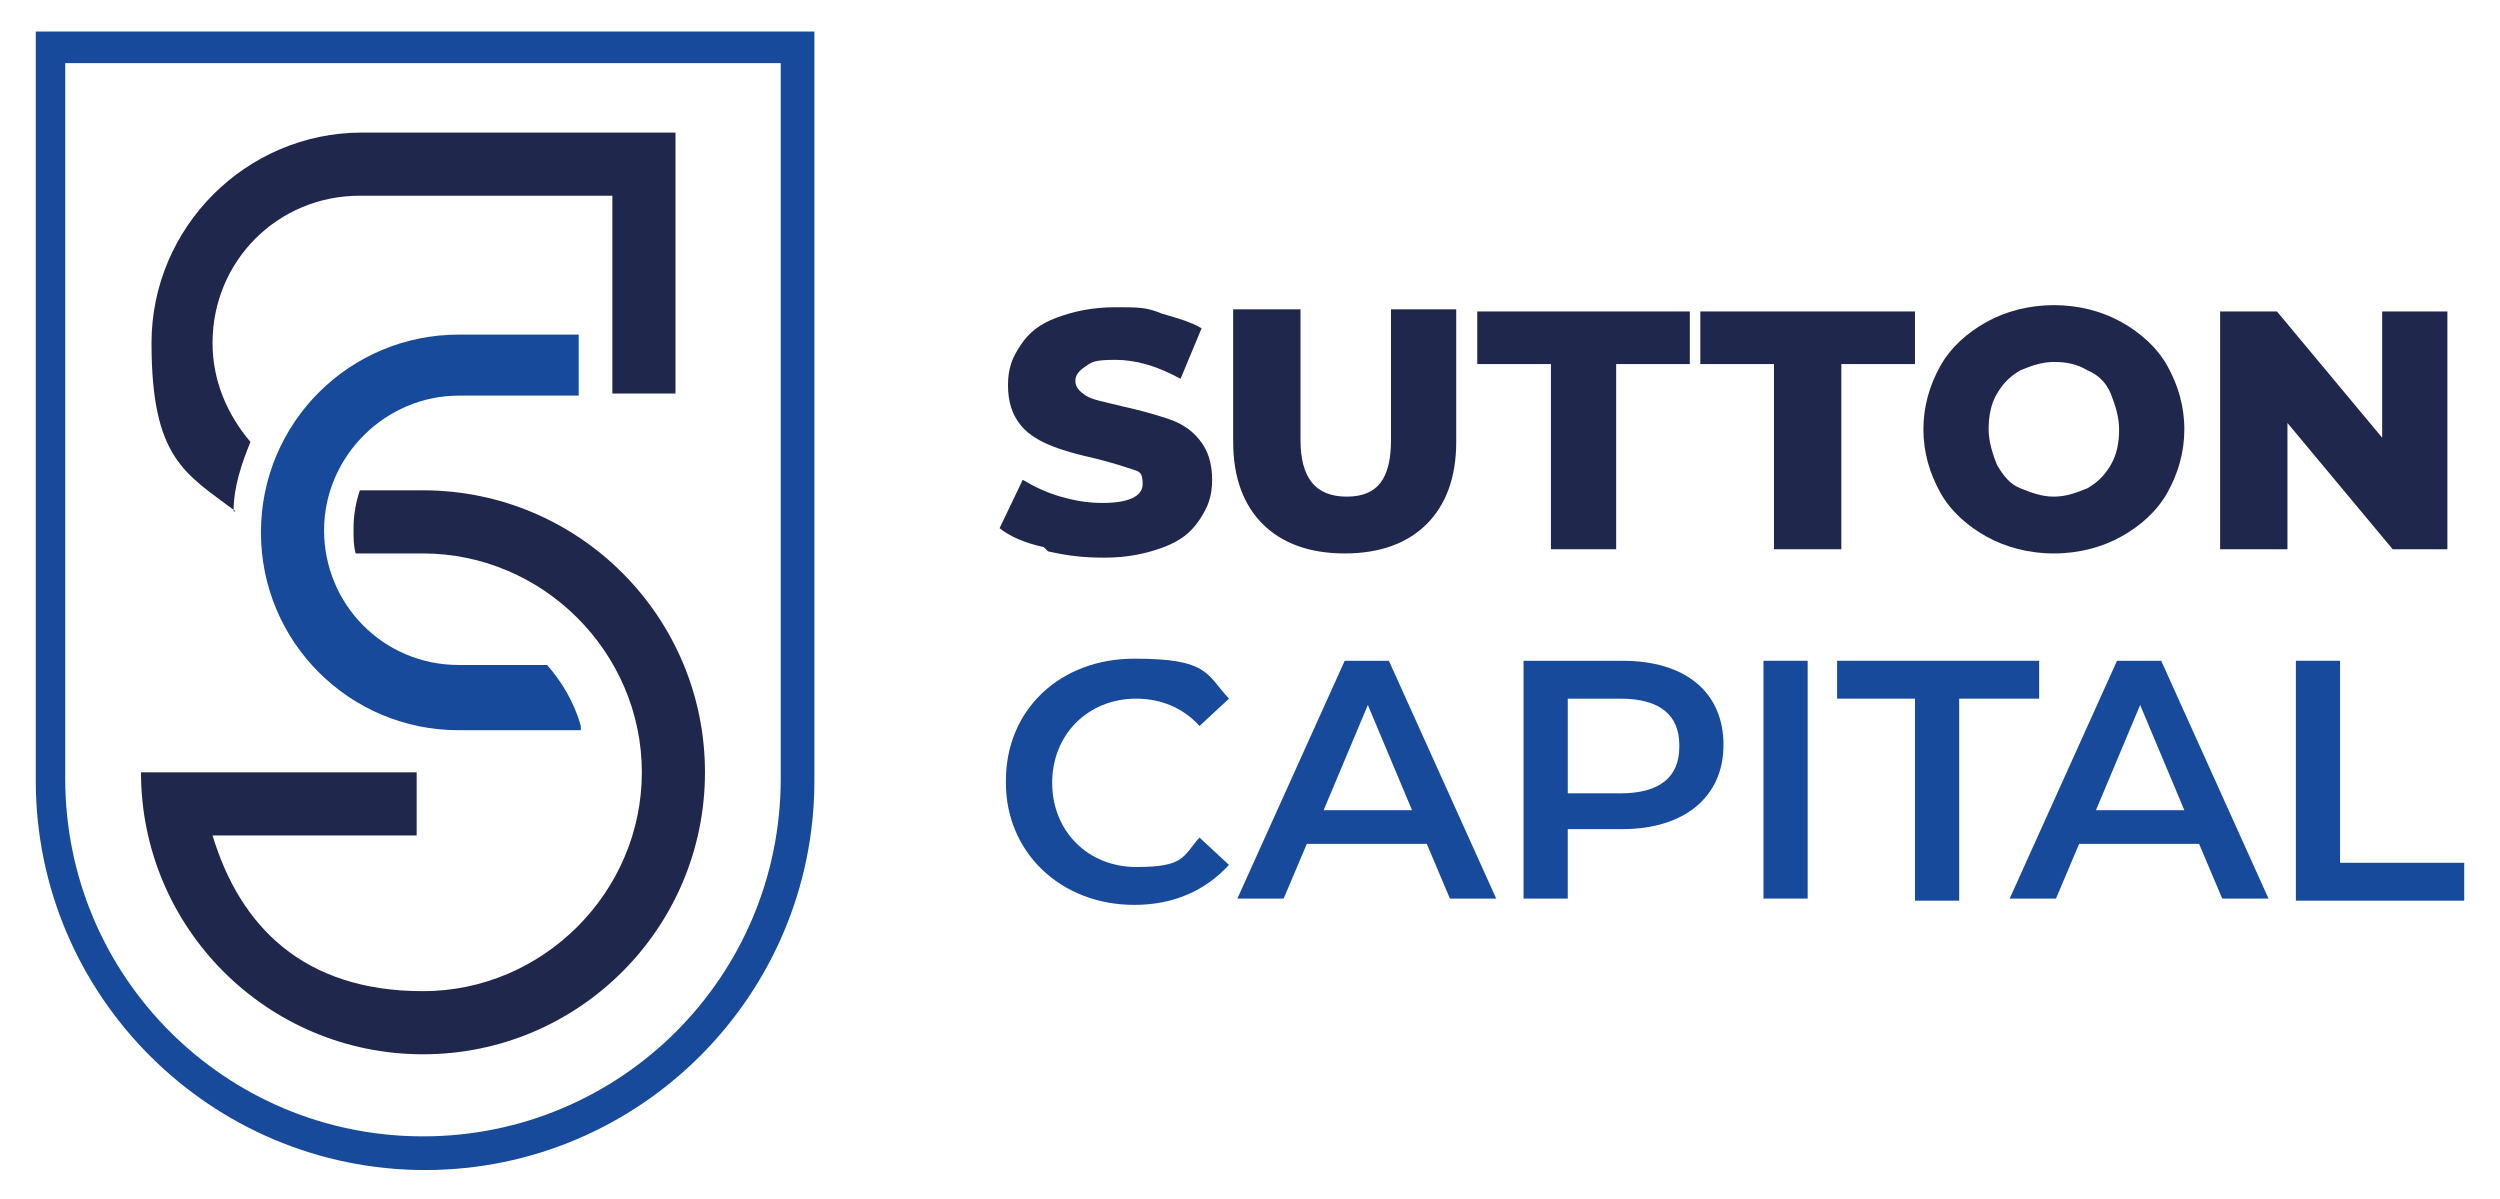
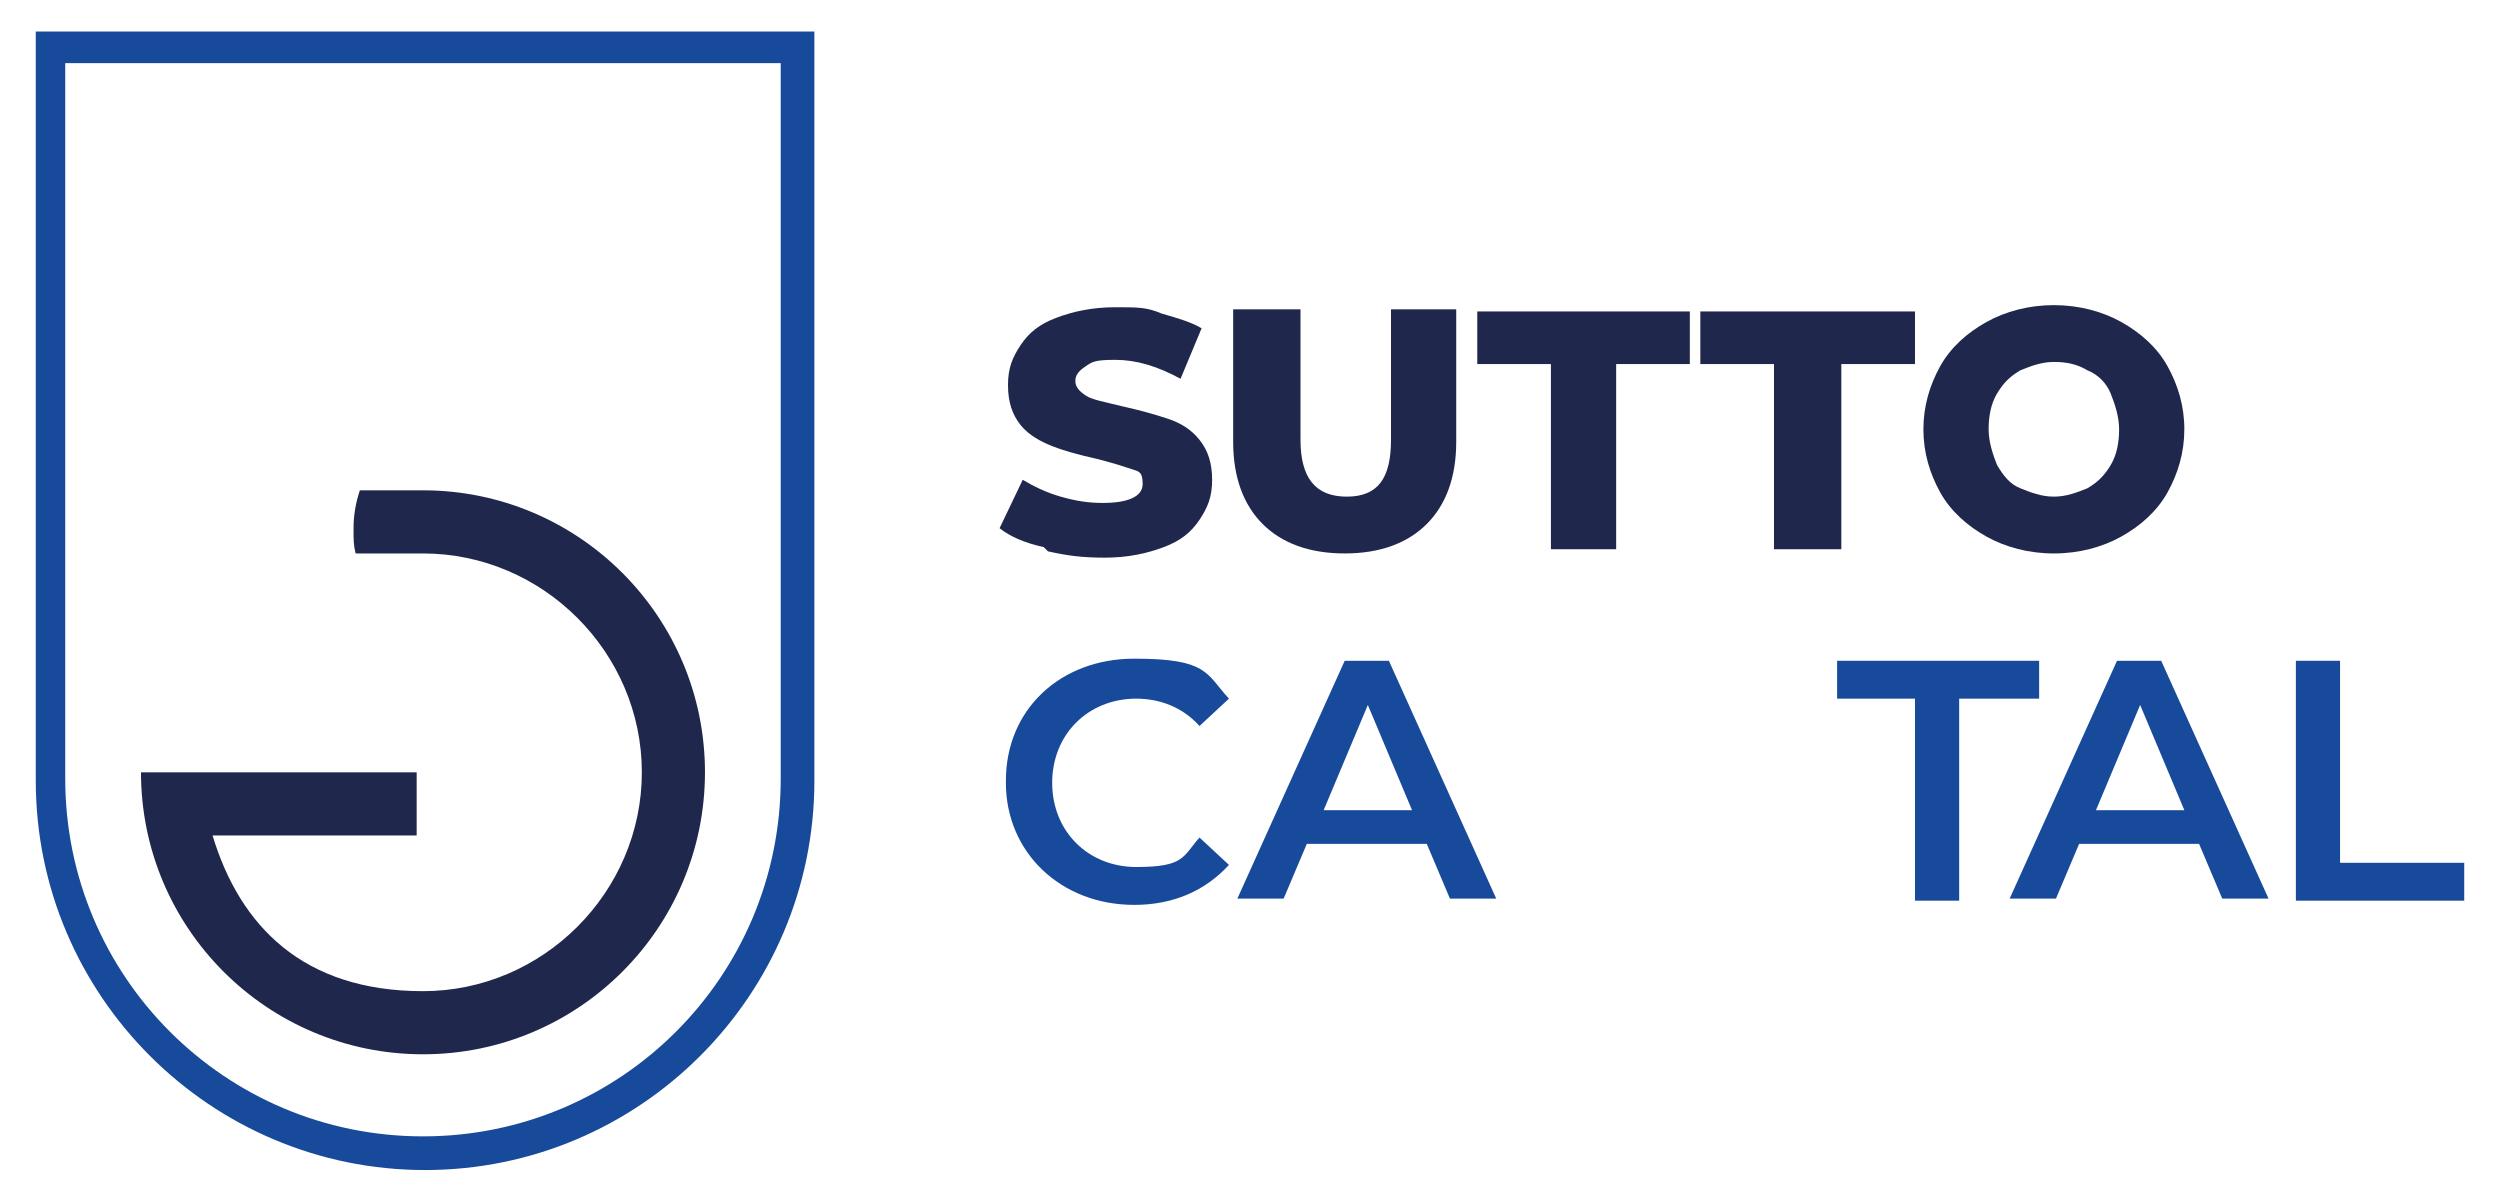
<svg xmlns="http://www.w3.org/2000/svg" id="Grupo_1077" viewBox="0 0 118.8 57">
  <defs>
    <style>      .st0 {        fill: #20274c;      }      .st1 {        fill: #174a9a;      }    </style>
  </defs>
  <g>
    <path class="st0" d="M49.6,26c-.9-.2-1.6-.5-2.1-.9l1.1-2.3c.5.3,1.1.6,1.8.8s1.3.3,2,.3c1.2,0,1.9-.3,1.9-.9s-.2-.6-.5-.7-.9-.3-1.7-.5c-.9-.2-1.6-.4-2.1-.6s-1.1-.5-1.5-1c-.4-.5-.6-1.1-.6-1.9s.2-1.3.6-1.9c.4-.6.9-1,1.7-1.3s1.7-.5,2.8-.5,1.5,0,2.2.3c.7.2,1.4.4,1.9.7l-1,2.4c-1.1-.6-2.1-.9-3.1-.9s-1.1.1-1.4.3c-.3.2-.5.4-.5.7s.2.5.5.7c.3.2.9.3,1.7.5.9.2,1.6.4,2.2.6s1.1.5,1.5,1c.4.5.6,1.1.6,1.9s-.2,1.3-.6,1.9-.9,1-1.7,1.3-1.7.5-2.8.5-1.8-.1-2.7-.3" />
    <path class="st0" d="M69.2,21c0,1.7-.5,3-1.4,3.9-.9.9-2.2,1.4-3.9,1.4s-3-.5-3.9-1.4c-.9-.9-1.4-2.2-1.4-3.9v-6.3h3.2v6.2c0,1.8.7,2.7,2.2,2.7s2.1-.9,2.1-2.7v-6.2h3.1v6.3h0Z" />
    <polygon class="st0" points="73.7 17.3 70.2 17.3 70.2 14.8 80.3 14.8 80.3 17.3 76.8 17.3 76.8 26.1 73.7 26.1 73.7 17.3" />
    <polygon class="st0" points="84.3 17.3 80.8 17.3 80.8 14.8 91 14.8 91 17.3 87.5 17.3 87.5 26.1 84.3 26.1 84.3 17.3" />
    <path class="st0" d="M94.4,25.5c-.9-.5-1.7-1.2-2.2-2.1-.5-.9-.8-1.9-.8-3s.3-2.1.8-3c.5-.9,1.3-1.6,2.2-2.1.9-.5,2-.8,3.2-.8s2.3.3,3.2.8,1.7,1.2,2.2,2.1c.5.9.8,1.9.8,3s-.3,2.1-.8,3c-.5.9-1.3,1.6-2.2,2.1-.9.5-2,.8-3.2.8s-2.3-.3-3.2-.8M99.2,23.2c.5-.3.8-.6,1.1-1.1.3-.5.4-1.1.4-1.7s-.2-1.2-.4-1.7-.6-.9-1.1-1.1c-.5-.3-1-.4-1.6-.4s-1.1.2-1.6.4c-.5.3-.8.6-1.1,1.1s-.4,1.1-.4,1.7.2,1.2.4,1.7c.3.5.6.9,1.1,1.1s1,.4,1.6.4,1.1-.2,1.6-.4" />
-     <polygon class="st0" points="116.3 14.8 116.3 26.1 113.7 26.1 108.7 20.1 108.7 26.1 105.5 26.1 105.5 14.8 108.2 14.8 113.2 20.8 113.2 14.8 116.3 14.8" />
    <path class="st1" d="M47.8,37.1c0-3.4,2.6-5.8,6.1-5.8s3.4.7,4.5,1.9l-1.4,1.3c-.8-.9-1.9-1.3-3-1.3-2.3,0-4,1.7-4,4s1.7,4,4,4,2.2-.5,3-1.4l1.4,1.3c-1.1,1.2-2.6,1.9-4.5,1.9-3.5,0-6.1-2.5-6.1-5.8" />
    <path class="st1" d="M67.8,40.1h-5.7l-1.1,2.6h-2.2l5.1-11.3h2.1l5.1,11.3h-2.2s-1.1-2.6-1.1-2.6ZM67.1,38.5l-2.1-5-2.1,5h4.3,0Z" />
-     <path class="st1" d="M81.9,35.4c0,2.5-1.9,4-4.8,4h-2.6v3.3h-2.1v-11.3h4.7c3,0,4.8,1.5,4.8,4M79.8,35.4c0-1.4-.9-2.2-2.8-2.2h-2.5v4.5h2.5c1.9,0,2.8-.8,2.8-2.2" />
-     <rect class="st1" x="83.8" y="31.4" width="2.1" height="11.3" />
    <polygon class="st1" points="91 33.2 87.3 33.2 87.3 31.4 96.9 31.4 96.9 33.2 93.1 33.2 93.1 42.8 91 42.8 91 33.2" />
    <path class="st1" d="M104.5,40.1h-5.7l-1.1,2.6h-2.2l5.1-11.3h2.1l5.1,11.3h-2.2s-1.1-2.6-1.1-2.6ZM103.8,38.5l-2.1-5-2.1,5h4.3s0,0,0,0Z" />
    <polygon class="st1" points="109.1 31.4 111.2 31.4 111.2 41 117.1 41 117.1 42.8 109.1 42.8 109.1 31.4" />
  </g>
  <g>
-     <path class="st1" d="M27.6,34.5c-.3-1.1-.9-2.1-1.6-2.9h-4.2c-3.6,0-6.4-2.9-6.4-6.4s2.9-6.4,6.4-6.4h5.7v-2.9h-5.7c-5.2,0-9.4,4.2-9.4,9.4s4.2,9.4,9.4,9.4c0,0,5.8,0,5.8,0Z" />
    <path class="st1" d="M1.7,1.5v35.6c0,10.2,8.3,18.5,18.5,18.5s18.5-8.3,18.5-18.5V1.5H1.6h0ZM37.1,37c0,9.4-7.6,17-17,17S3.1,46.4,3.1,37V3h34v34.1Z" />
-     <path class="st0" d="M11.1,24.3c0-1.2.4-2.3.8-3.3-1.1-1.3-1.8-2.9-1.8-4.7,0-3.9,3.1-7,7-7h12v9.4h3V6.3h-14.9c-5.5,0-10,4.5-10,10s1.6,6.2,4,8" />
    <path class="st0" d="M20.1,23.3h-3c-.2.6-.3,1.2-.3,1.8s0,.8.1,1.2h3.2c5.7,0,10.4,4.7,10.4,10.4s-4.7,10.4-10.4,10.4-8.7-3.1-10-7.4h9.7v-3H6.7c0,7.4,6,13.4,13.4,13.4s13.4-6,13.4-13.4-6-13.4-13.4-13.4" />
  </g>
</svg>